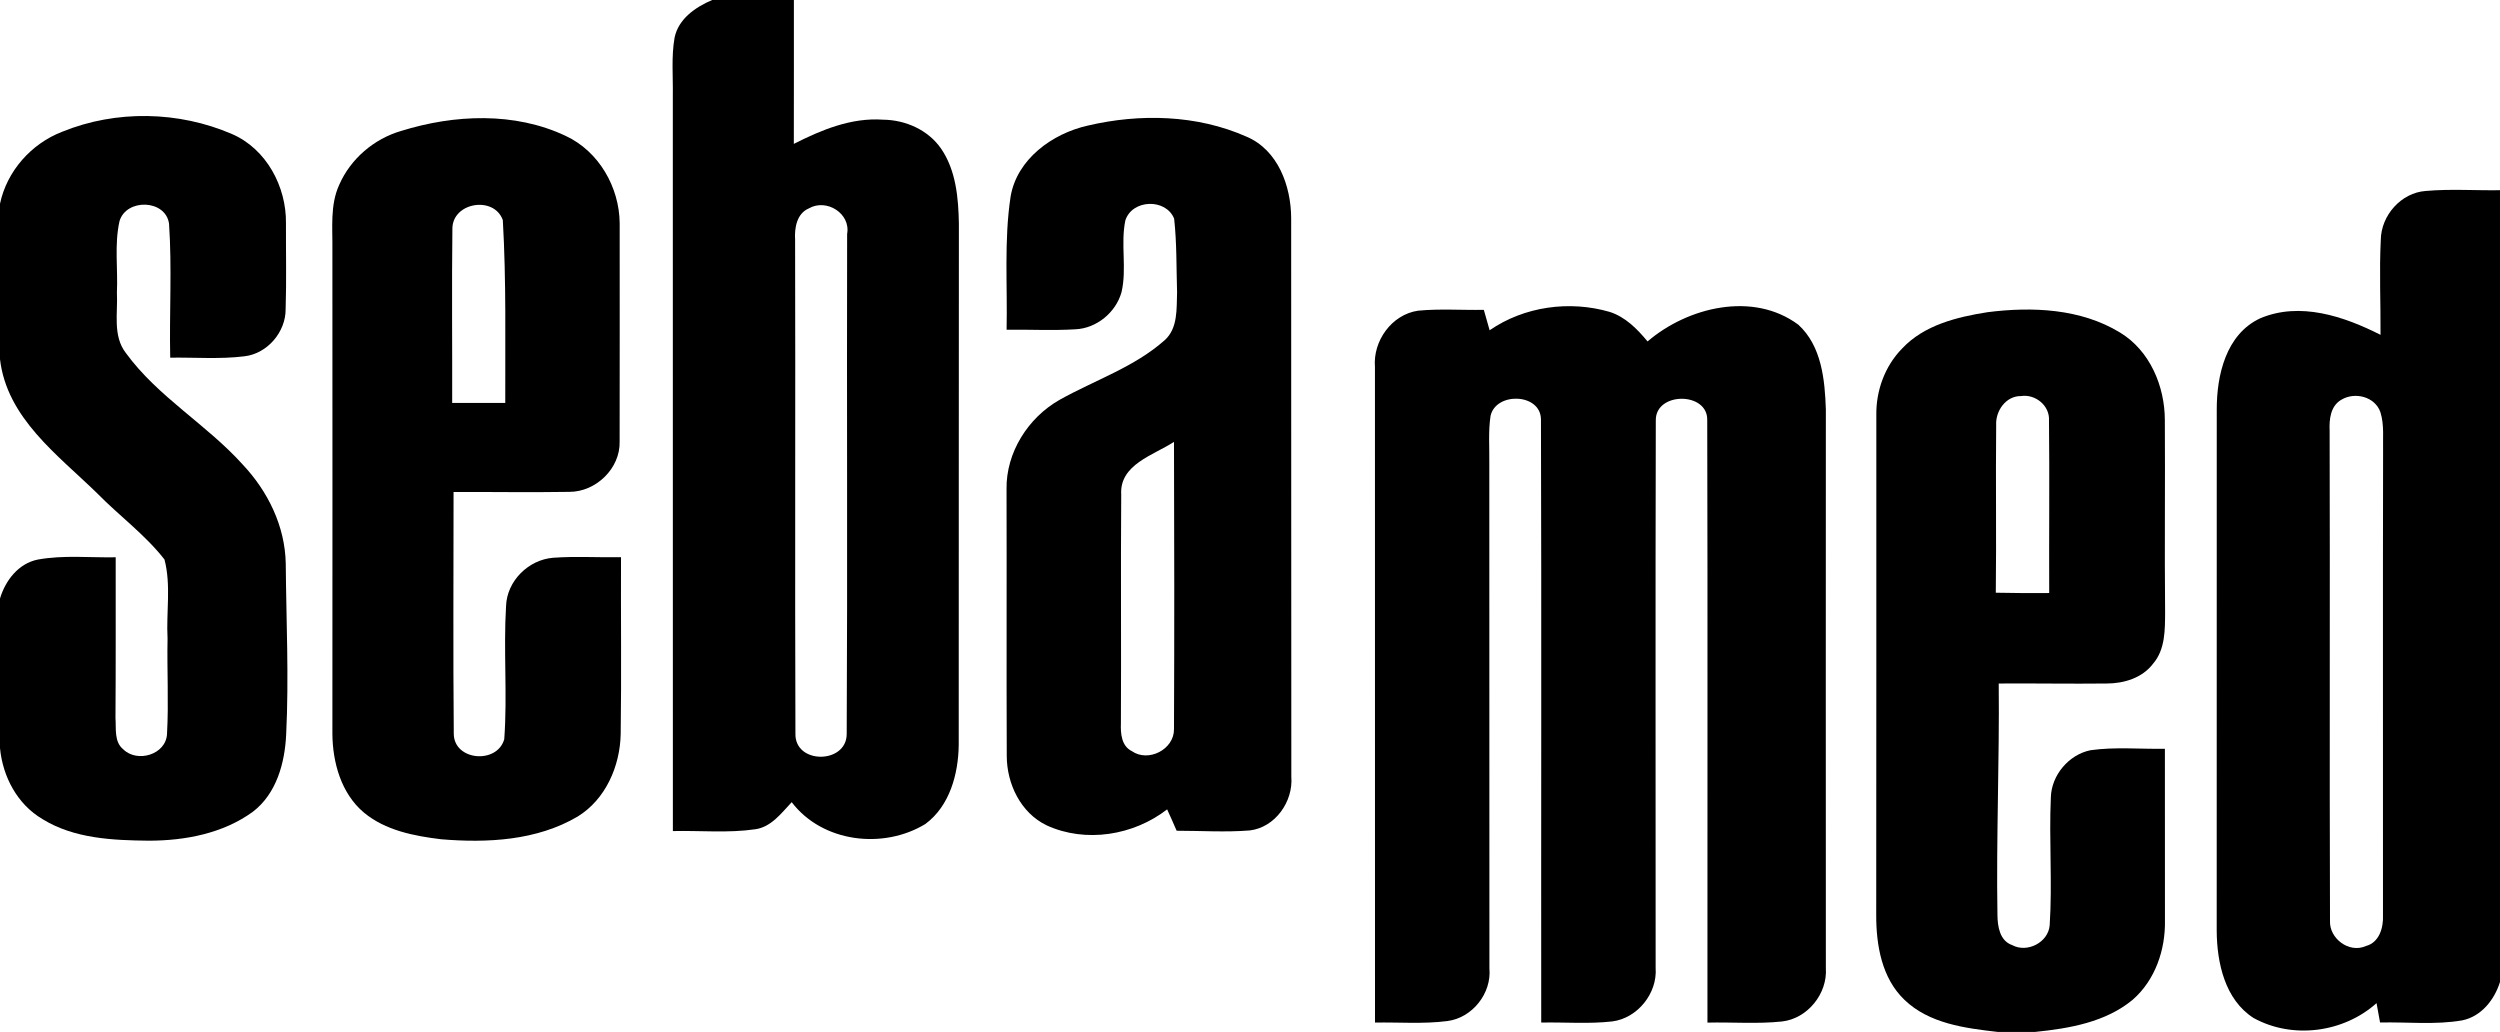
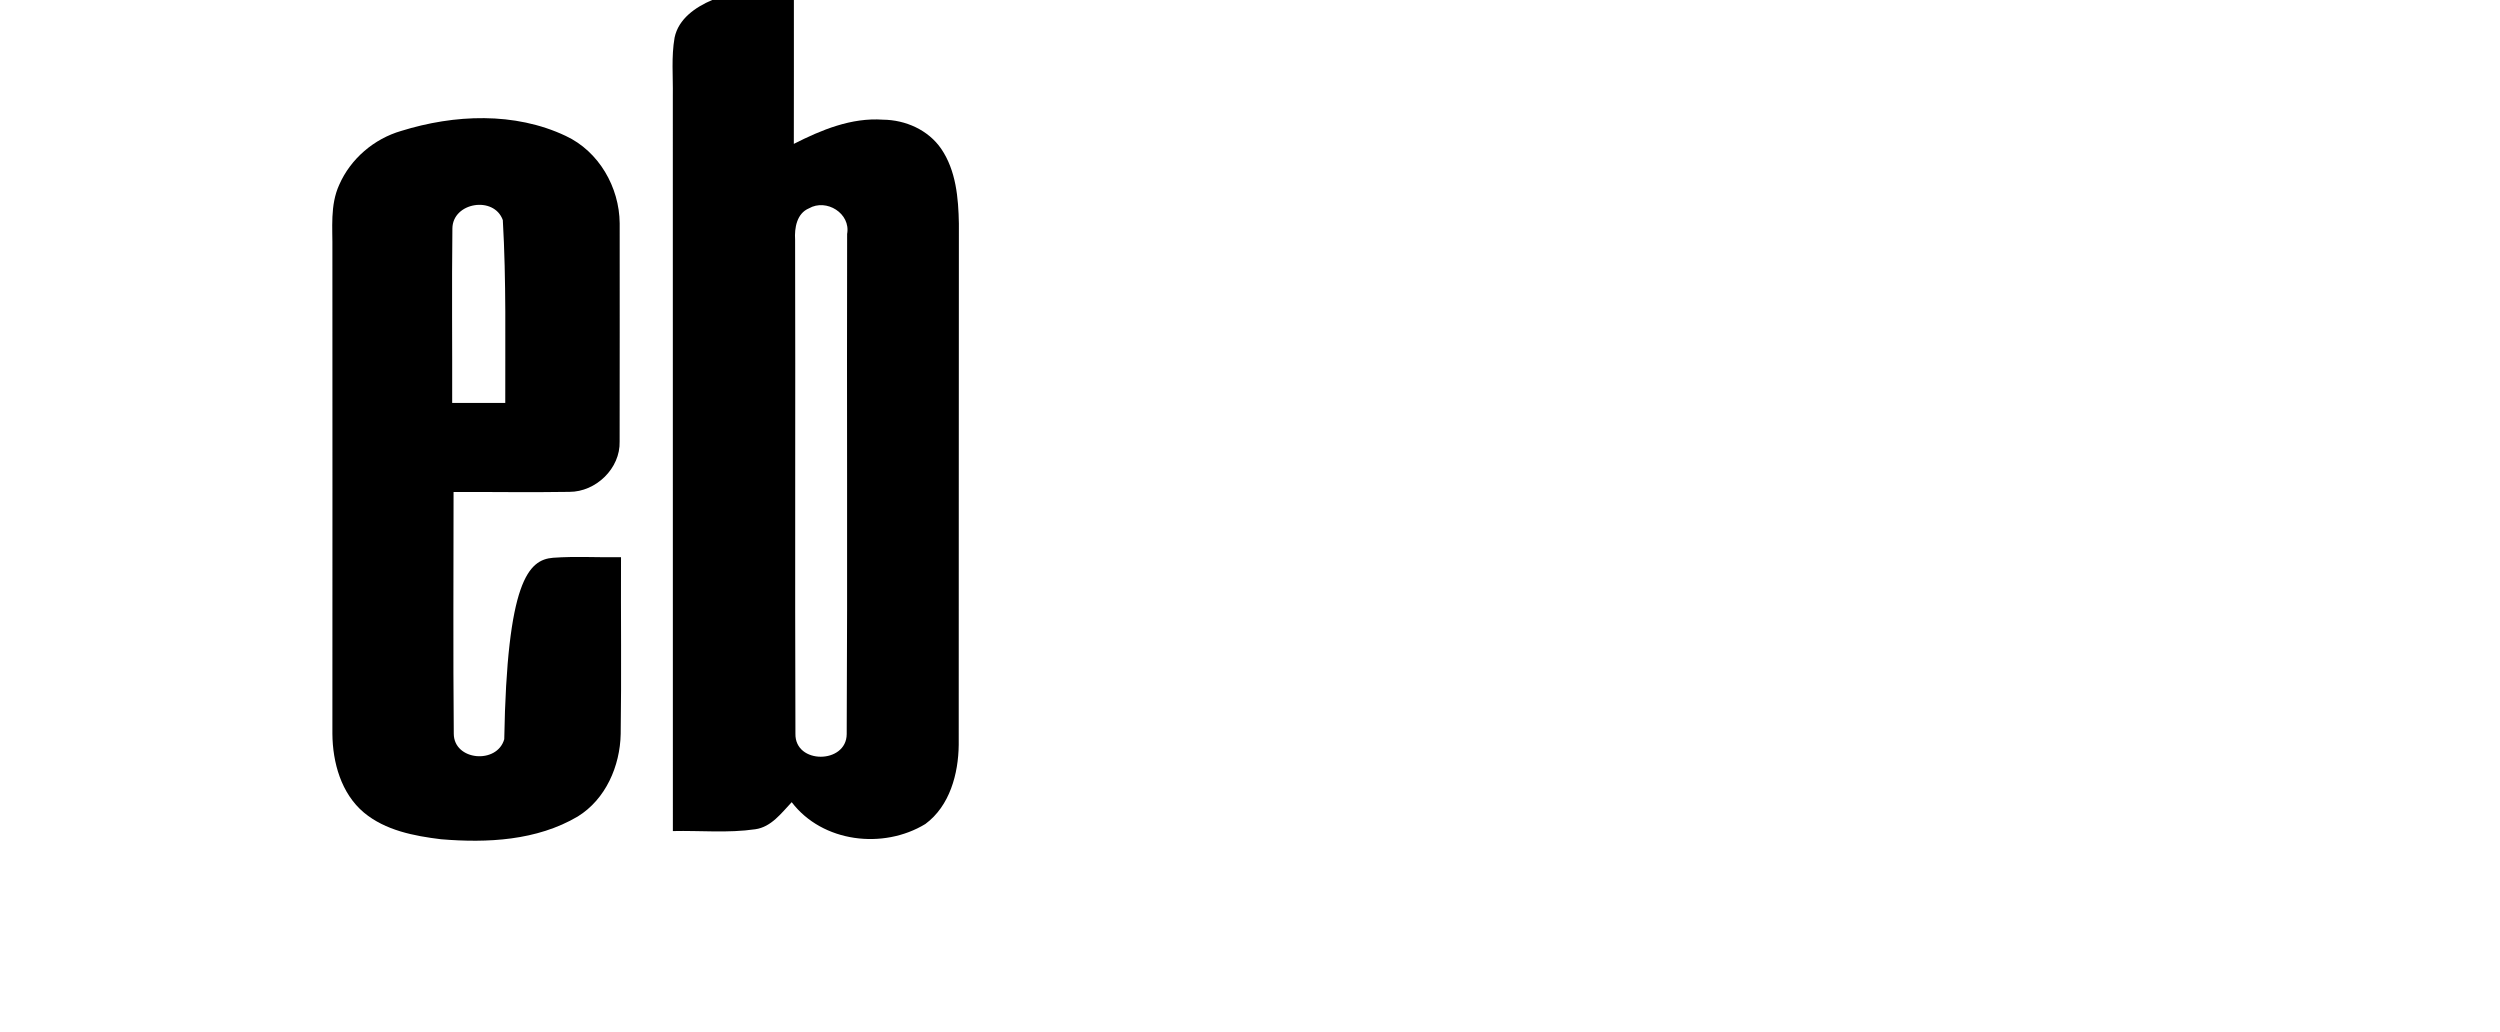
<svg xmlns="http://www.w3.org/2000/svg" width="470pt" height="194pt" viewBox="0 0 470 194" version="1.1">
  <g id="#000000ff">
    <path fill="#000000" opacity="1.00" d=" M 133.89 0.00 L 149.25 0.00 C 149.24 9.02 149.27 18.04 149.24 27.05 C 154.42 24.42 160.05 22.08 166.00 22.50 C 170.24 22.54 174.52 24.43 176.95 27.98 C 179.74 32.08 180.18 37.22 180.27 42.04 C 180.23 74.69 180.27 107.35 180.24 140.01 C 180.18 145.47 178.56 151.52 173.97 154.91 C 166.05 159.74 154.61 158.39 148.84 150.81 C 146.89 152.87 145.00 155.48 141.99 155.90 C 136.86 156.65 131.66 156.12 126.50 156.24 C 126.49 110.16 126.51 64.09 126.49 18.01 C 126.55 14.37 126.19 10.68 126.82 7.08 C 127.55 3.53 130.77 1.33 133.89 0.00 M 152.08 39.17 C 149.79 40.13 149.34 42.86 149.48 45.06 C 149.56 76.02 149.43 106.99 149.54 137.94 C 149.42 143.73 159.14 143.66 159.18 138.02 C 159.35 106.68 159.18 75.33 159.26 43.99 C 159.97 40.12 155.36 37.27 152.08 39.17 Z" />
-     <path fill="#000000" opacity="1.00" d=" M 11.71 24.76 C 21.86 20.64 33.60 20.87 43.64 25.21 C 50.09 28.01 53.86 35.11 53.76 41.98 C 53.74 47.35 53.87 52.72 53.70 58.09 C 53.74 62.40 50.28 66.47 45.98 66.98 C 41.34 67.56 36.66 67.17 32.00 67.24 C 31.82 58.85 32.35 50.42 31.78 42.05 C 31.13 37.47 23.75 37.27 22.47 41.57 C 21.48 45.97 22.19 50.54 21.98 55.01 C 22.18 58.79 21.15 63.12 23.66 66.36 C 29.69 74.64 38.86 79.80 45.65 87.36 C 50.38 92.38 53.59 98.95 53.72 105.92 C 53.81 116.63 54.33 127.35 53.80 138.06 C 53.56 143.41 51.99 149.21 47.54 152.61 C 41.94 156.69 34.81 158.04 28.01 158.05 C 21.22 157.98 13.94 157.67 8.00 154.00 C 3.26 151.22 0.52 146.03 0.00 140.65 L 0.00 112.52 C 1.02 109.12 3.47 105.93 7.10 105.20 C 11.93 104.32 16.87 104.86 21.75 104.77 C 21.74 114.84 21.78 124.90 21.71 134.97 C 21.86 136.95 21.42 139.45 23.17 140.87 C 25.81 143.48 31.24 141.86 31.40 137.96 C 31.73 132.00 31.38 126.02 31.50 120.05 C 31.23 115.11 32.19 110.00 30.92 105.18 C 27.28 100.51 22.40 96.96 18.26 92.73 C 10.86 85.51 1.30 78.62 0.00 67.53 L 0.00 38.30 C 1.30 32.15 5.88 27.01 11.71 24.76 Z" />
-     <path fill="#000000" opacity="1.00" d=" M 75.44 24.61 C 85.41 21.51 96.75 21.00 106.37 25.56 C 112.59 28.46 116.44 35.20 116.50 41.97 C 116.50 55.64 116.52 69.32 116.49 82.99 C 116.64 88.05 112.04 92.48 107.04 92.47 C 99.79 92.59 92.53 92.47 85.27 92.49 C 85.27 107.64 85.17 122.79 85.31 137.94 C 85.33 143.03 93.46 143.72 94.80 138.97 C 95.41 130.64 94.63 122.25 95.14 113.91 C 95.31 109.21 99.36 105.23 103.98 104.86 C 108.23 104.55 112.50 104.83 116.75 104.75 C 116.70 115.83 116.85 126.91 116.69 137.99 C 116.57 144.01 113.88 150.25 108.62 153.50 C 100.93 158.04 91.62 158.51 82.92 157.78 C 77.84 157.16 72.46 156.13 68.41 152.76 C 64.14 149.17 62.53 143.35 62.49 137.95 C 62.51 107.63 62.50 77.30 62.49 46.97 C 62.55 42.89 62.02 38.58 63.77 34.75 C 65.91 29.85 70.32 26.09 75.44 24.61 M 85.05 42.95 C 84.92 53.88 85.04 64.82 85.01 75.75 C 88.33 75.75 91.66 75.75 94.99 75.75 C 94.96 64.30 95.19 52.81 94.53 41.38 C 92.88 36.76 85.10 38.03 85.05 42.95 Z" />
-     <path fill="#000000" opacity="1.00" d=" M 204.47 23.62 C 214.28 21.31 225.01 21.56 234.32 25.68 C 240.26 28.18 242.72 34.98 242.74 41.01 C 242.78 76.01 242.72 111.02 242.77 146.02 C 243.15 150.68 239.75 155.54 234.98 156.12 C 230.40 156.49 225.80 156.18 221.21 156.18 C 220.63 154.83 220.03 153.49 219.42 152.16 C 213.13 157.05 204.13 158.53 196.80 155.18 C 191.89 152.84 189.27 147.36 189.27 142.09 C 189.20 125.39 189.28 108.68 189.23 91.98 C 189.11 85.10 193.28 78.52 199.20 75.17 C 205.81 71.46 213.26 69.04 219.00 63.92 C 221.47 61.66 221.18 58.03 221.29 54.98 C 221.15 50.36 221.25 45.71 220.74 41.11 C 219.19 37.26 212.87 37.45 211.57 41.42 C 210.64 45.85 211.88 50.48 210.85 54.91 C 209.79 58.75 206.14 61.75 202.14 61.91 C 197.84 62.17 193.54 61.93 189.24 61.99 C 189.42 53.66 188.74 45.25 189.99 36.97 C 191.18 29.91 197.83 25.12 204.47 23.62 M 210.79 93.01 C 210.68 107.34 210.81 121.68 210.73 136.01 C 210.66 137.92 210.83 140.24 212.78 141.21 C 215.88 143.38 220.74 140.90 220.71 137.10 C 220.79 119.09 220.77 101.08 220.71 83.07 C 216.88 85.58 210.42 87.31 210.79 93.01 Z" />
-     <path fill="#000000" opacity="1.00" d=" M 447.59 45.08 C 447.65 40.49 451.42 36.22 456.05 35.90 C 460.68 35.49 465.35 35.83 470.00 35.76 L 470.00 184.61 C 468.95 187.97 466.48 191.10 462.89 191.83 C 457.79 192.71 452.59 192.11 447.45 192.23 C 447.28 191.32 446.95 189.50 446.79 188.59 C 440.58 194.15 430.99 195.42 423.67 191.38 C 418.28 187.94 416.78 180.99 416.74 175.01 C 416.76 142.35 416.74 109.68 416.75 77.02 C 416.73 70.58 418.47 62.87 424.88 59.86 C 432.38 56.66 440.67 59.47 447.54 62.95 C 447.58 56.99 447.29 51.03 447.59 45.08 M 440.21 75.13 C 438.13 76.29 437.87 78.84 437.97 80.97 C 438.06 111.67 437.93 142.38 438.04 173.09 C 437.87 176.43 441.64 179.28 444.79 177.85 C 447.31 177.20 448.10 174.39 448.00 172.09 C 448.02 143.06 447.96 114.02 448.02 84.99 C 447.95 82.50 448.27 79.91 447.52 77.50 C 446.51 74.57 442.74 73.63 440.21 75.13 Z" />
-     <path fill="#000000" opacity="1.00" d=" M 266.59 58.41 C 270.70 58.01 274.84 58.33 278.96 58.25 C 279.32 59.53 279.68 60.81 280.05 62.09 C 286.57 57.60 295.07 56.44 302.63 58.64 C 305.59 59.59 307.81 61.86 309.74 64.19 C 317.30 57.72 329.58 54.73 338.08 61.04 C 342.46 65.02 343.08 71.41 343.26 76.98 C 343.24 111.99 343.25 147.00 343.26 182.00 C 343.60 186.81 339.81 191.50 335.01 192.04 C 330.35 192.53 325.67 192.14 321.00 192.25 C 320.97 154.48 321.06 116.71 320.96 78.94 C 321.04 73.63 311.25 73.64 311.29 79.00 C 311.20 113.33 311.27 147.66 311.26 181.98 C 311.61 186.76 307.84 191.43 303.09 192.03 C 298.66 192.53 294.19 192.15 289.75 192.24 C 289.71 154.44 289.82 116.64 289.70 78.84 C 289.65 73.93 281.29 73.64 280.23 78.15 C 279.78 81.06 280.03 84.01 279.99 86.94 C 280.01 118.65 279.99 150.35 280.01 182.05 C 280.45 186.76 276.78 191.37 272.09 191.96 C 267.58 192.54 263.03 192.16 258.50 192.24 C 258.49 151.16 258.50 110.07 258.49 68.99 C 258.09 64.09 261.65 59.13 266.59 58.41 Z" />
-     <path fill="#000000" opacity="1.00" d=" M 373.67 58.69 C 382.05 57.63 391.17 58.00 398.57 62.52 C 404.17 65.91 406.98 72.59 406.99 78.96 C 407.07 90.98 406.92 103.01 407.04 115.03 C 407.02 118.35 407.09 122.08 404.79 124.76 C 402.76 127.46 399.29 128.50 396.04 128.50 C 389.28 128.58 382.52 128.45 375.76 128.50 C 375.91 143.01 375.28 157.50 375.52 172.01 C 375.54 174.16 375.94 176.86 378.29 177.68 C 381.12 179.21 385.07 177.18 385.34 173.96 C 385.86 165.96 385.20 157.92 385.56 149.91 C 385.67 145.73 388.93 141.87 393.02 141.04 C 397.65 140.39 402.34 140.85 407.00 140.77 C 406.99 151.52 407.01 162.28 407.01 173.03 C 407.12 178.54 405.19 184.24 400.97 187.93 C 395.88 192.18 389.02 193.35 382.61 194.00 L 375.56 194.00 C 369.43 193.30 362.68 192.44 358.04 187.97 C 353.76 183.88 352.71 177.66 352.73 172.00 C 352.77 140.67 352.74 109.35 352.75 78.02 C 352.69 73.42 354.36 68.82 357.60 65.52 C 361.74 61.10 367.90 59.60 373.67 58.69 M 375.28 79.94 C 375.17 90.44 375.34 100.94 375.21 111.43 C 378.55 111.51 381.90 111.51 385.25 111.49 C 385.20 100.68 385.33 89.86 385.21 79.05 C 385.38 76.26 382.64 74.05 379.97 74.46 C 377.10 74.41 375.13 77.27 375.28 79.94 Z" />
+     <path fill="#000000" opacity="1.00" d=" M 75.44 24.61 C 85.41 21.51 96.75 21.00 106.37 25.56 C 112.59 28.46 116.44 35.20 116.50 41.97 C 116.50 55.64 116.52 69.32 116.49 82.99 C 116.64 88.05 112.04 92.48 107.04 92.47 C 99.79 92.59 92.53 92.47 85.27 92.49 C 85.27 107.64 85.17 122.79 85.31 137.94 C 85.33 143.03 93.46 143.72 94.80 138.97 C 95.31 109.21 99.36 105.23 103.98 104.86 C 108.23 104.55 112.50 104.83 116.75 104.75 C 116.70 115.83 116.85 126.91 116.69 137.99 C 116.57 144.01 113.88 150.25 108.62 153.50 C 100.93 158.04 91.62 158.51 82.92 157.78 C 77.84 157.16 72.46 156.13 68.41 152.76 C 64.14 149.17 62.53 143.35 62.49 137.95 C 62.51 107.63 62.50 77.30 62.49 46.97 C 62.55 42.89 62.02 38.58 63.77 34.75 C 65.91 29.85 70.32 26.09 75.44 24.61 M 85.05 42.95 C 84.92 53.88 85.04 64.82 85.01 75.75 C 88.33 75.75 91.66 75.75 94.99 75.75 C 94.96 64.30 95.19 52.81 94.53 41.38 C 92.88 36.76 85.10 38.03 85.05 42.95 Z" />
  </g>
</svg>